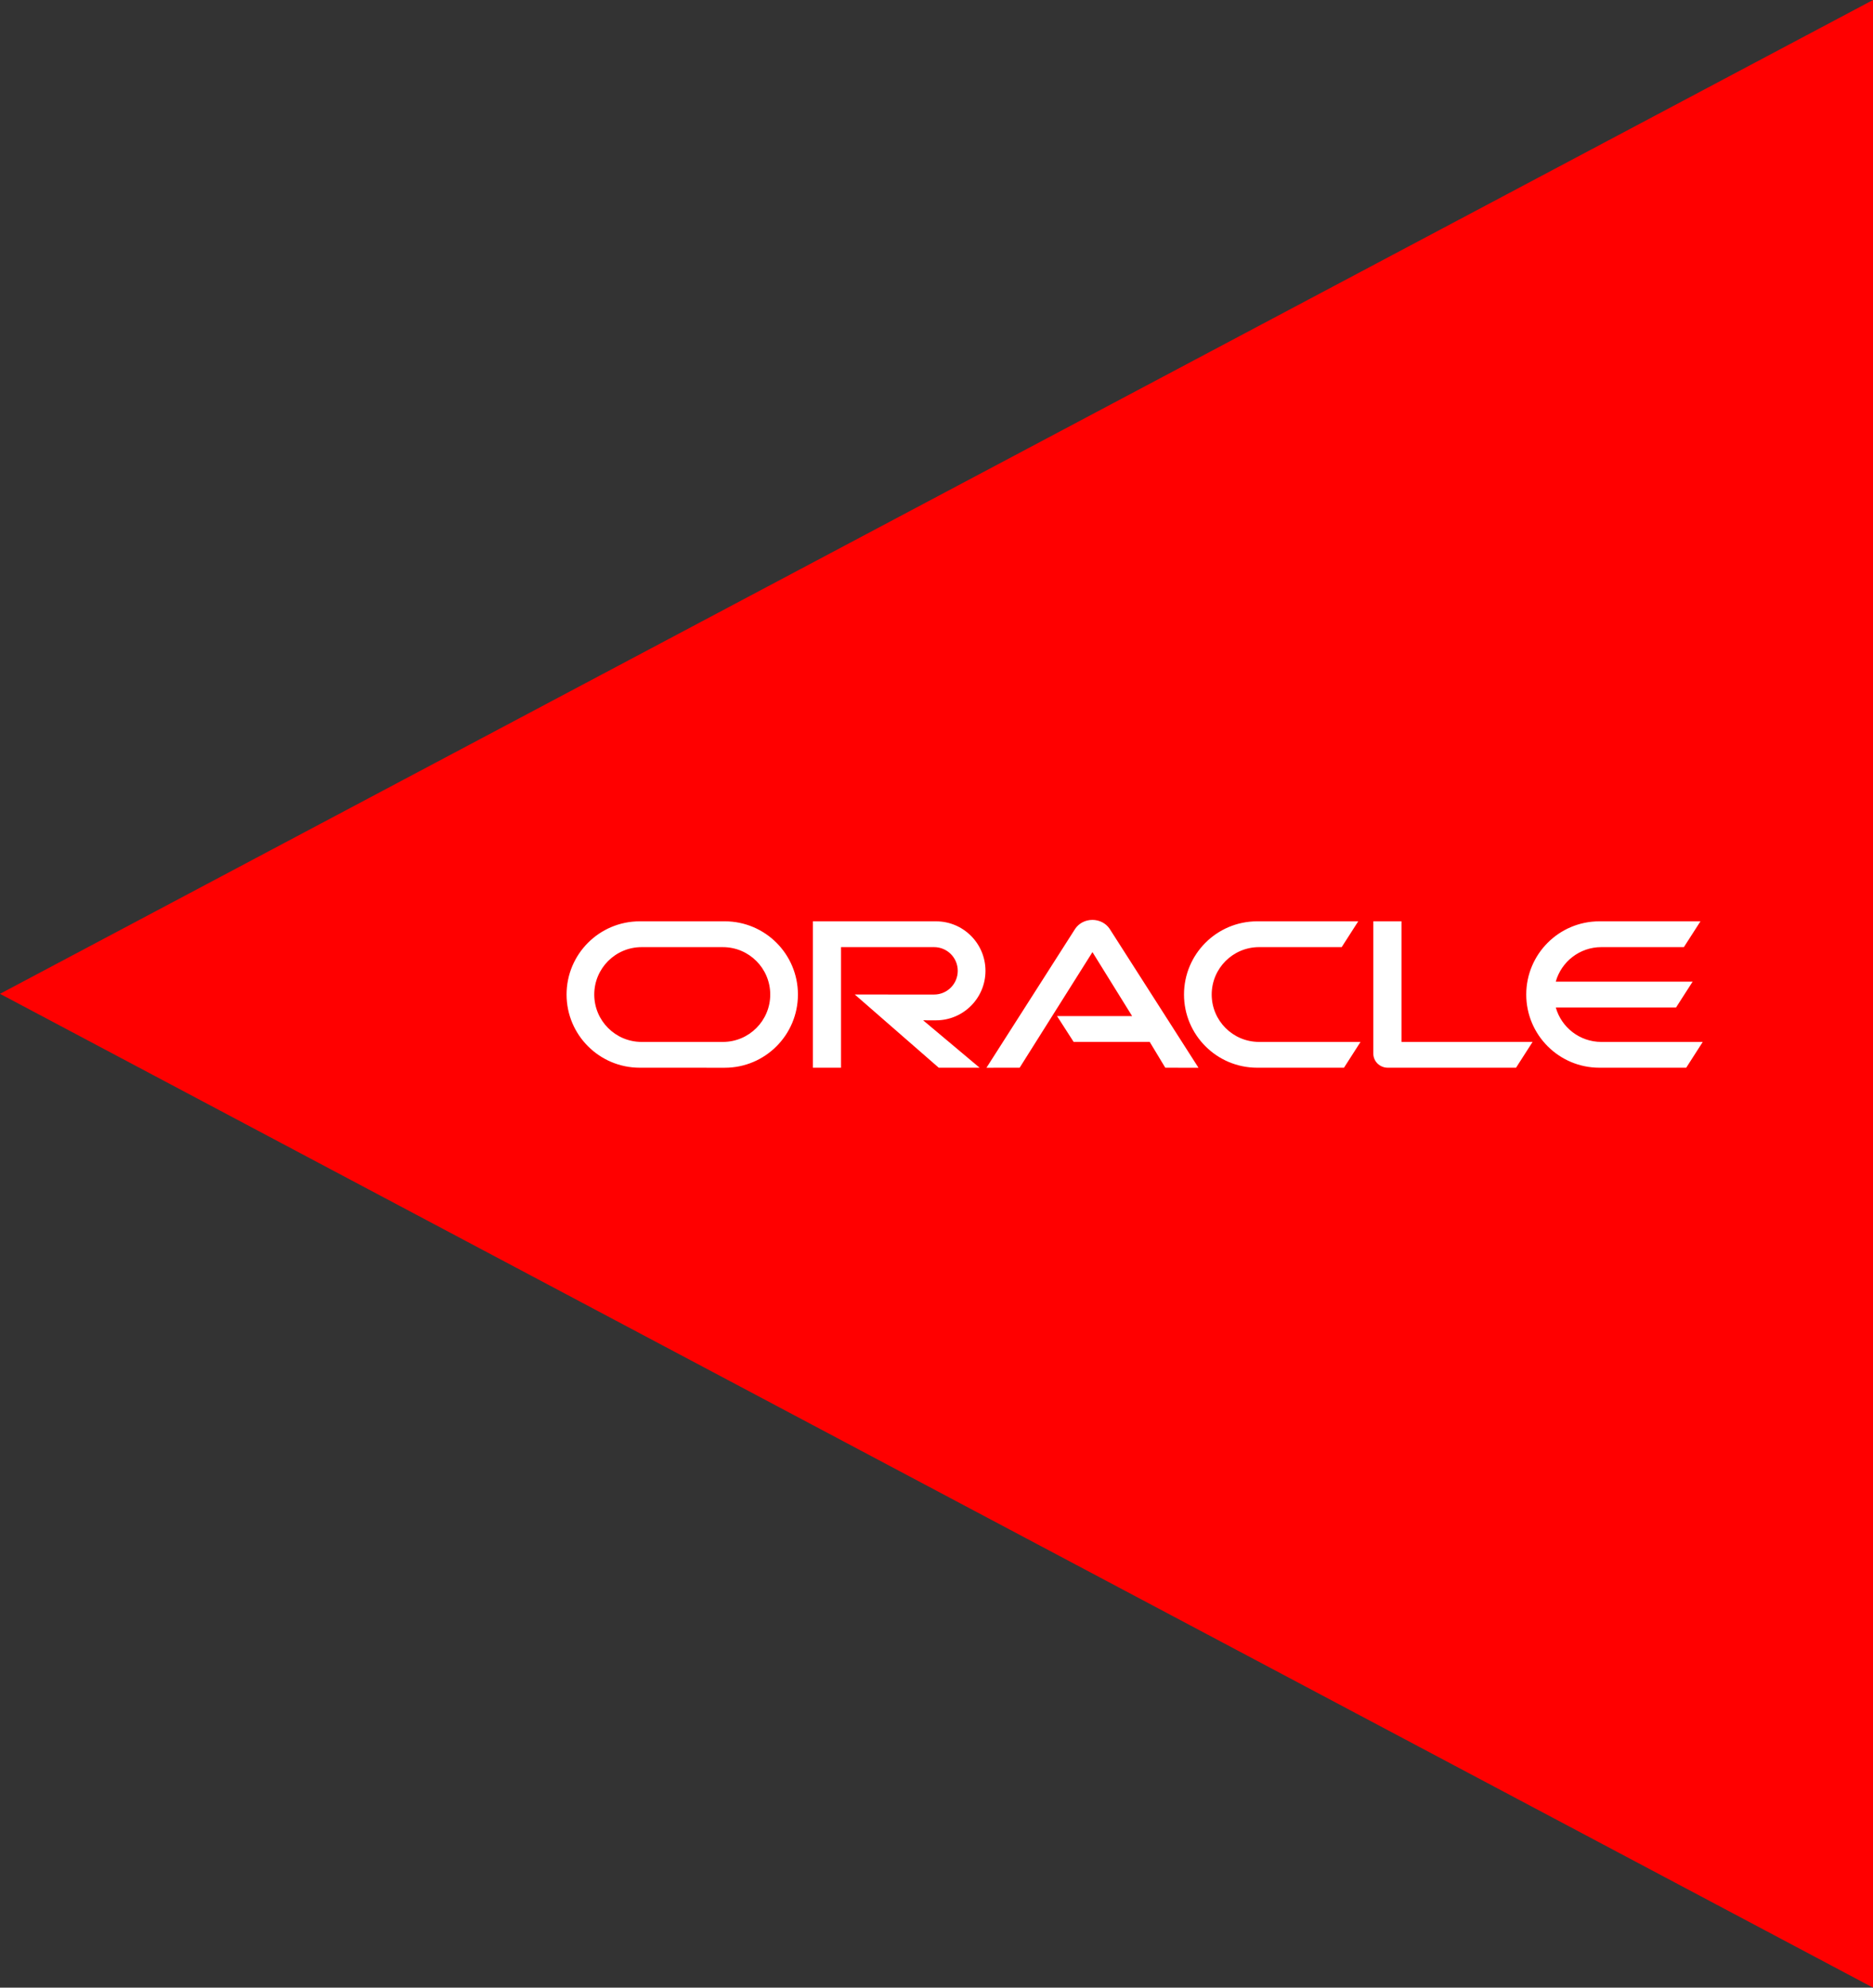
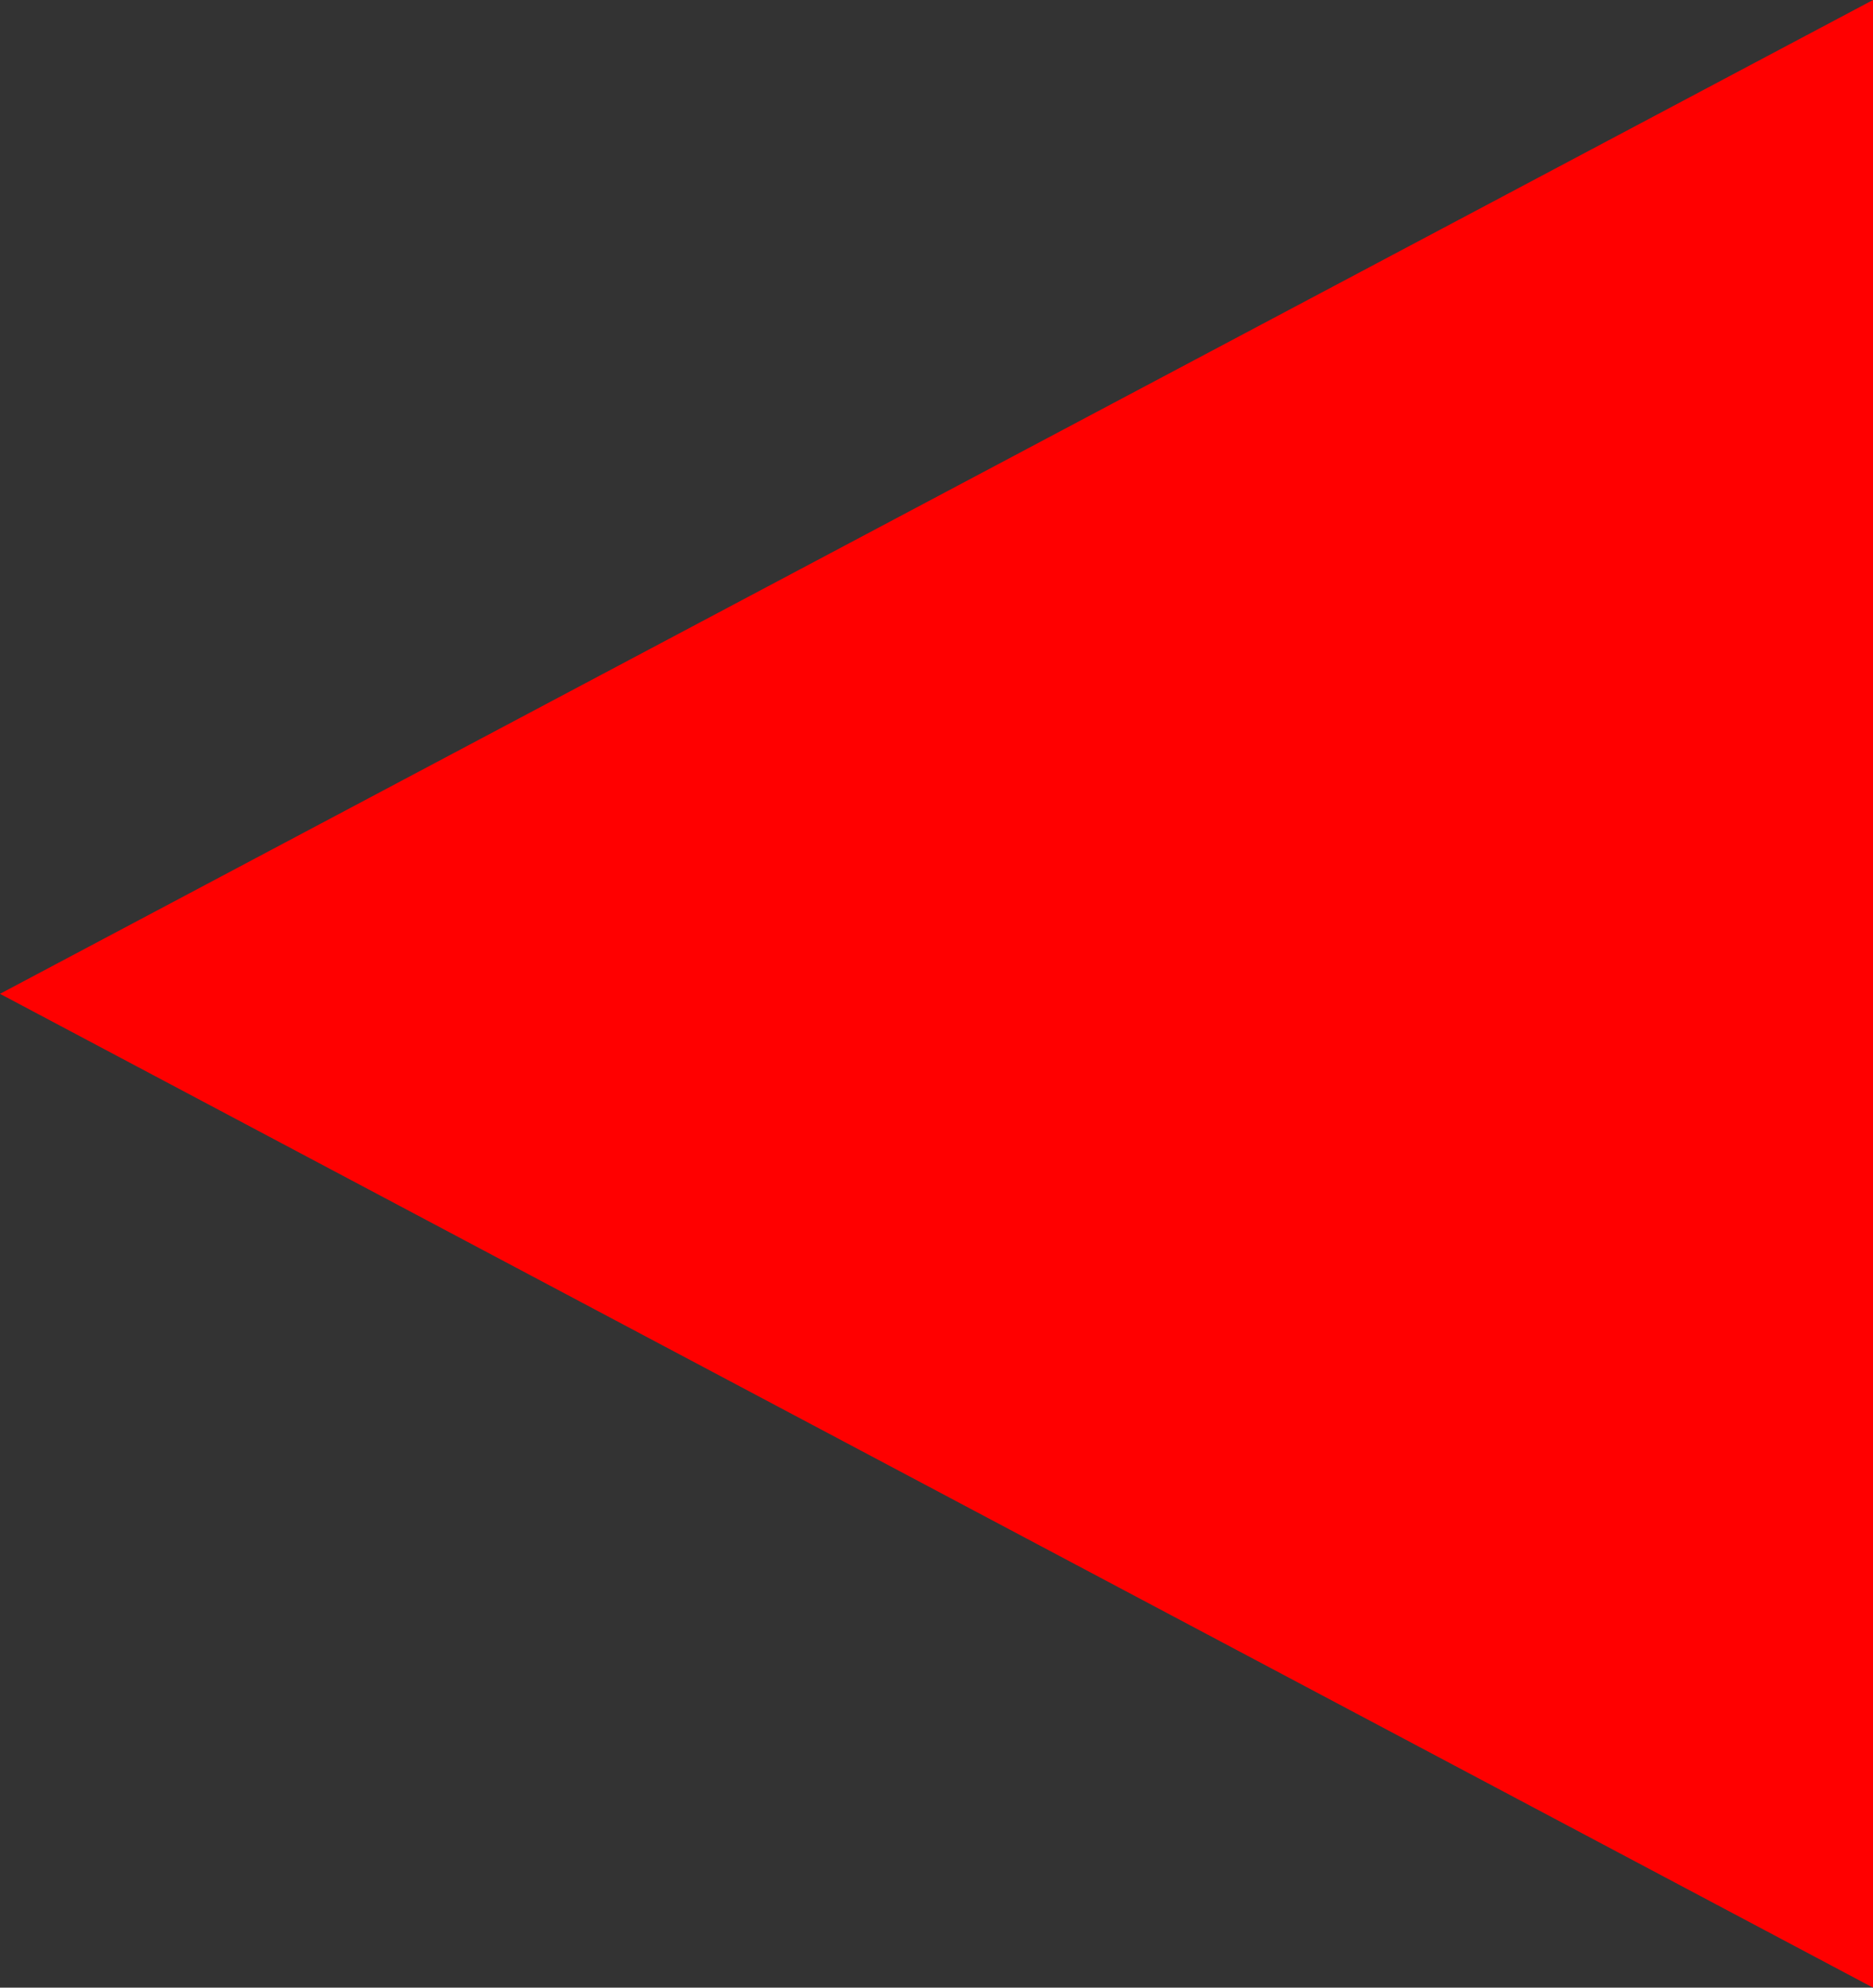
<svg xmlns="http://www.w3.org/2000/svg" version="1.1" id="Слой_1" x="0px" y="0px" width="187.087px" height="198.425px" viewBox="0 0 187.087 198.425" enable-background="new 0 0 187.087 198.425" xml:space="preserve">
  <rect x="0" y="0" width="187.087" height="198.425" fill="#333333" stroke="none" />
  <g>
    <g id="Layer_x0020_1">
      <polygon fill="#FF0000" points="0,99.213 187.087,0 187.087,198.425   " />
    </g>
-     <path fill="#FFFFFF" d="M105.583,101.434h7.499l-3.961-6.384l-7.272,11.54l-3.315,0.003l8.853-13.858   c0.375-0.564,1.023-0.902,1.729-0.902c0.696,0,1.336,0.329,1.713,0.878l8.883,13.883l-3.316-0.003l-1.556-2.579h-7.599   L105.583,101.434z M139.989,104.013V91.976h-2.812v13.214c0,0.366,0.149,0.715,0.41,0.976c0.275,0.272,0.638,0.424,1.03,0.424   h12.815l1.653-2.577H139.989z M93.495,101.859c2.728,0,4.94-2.213,4.94-4.941c0-2.729-2.213-4.941-4.94-4.941H81.197v14.614h2.809   V94.552h9.296c1.309,0,2.365,1.058,2.365,2.366c0,1.306-1.055,2.367-2.365,2.367l-7.92-0.003l8.387,7.309h4.083l-5.643-4.734   L93.495,101.859z M63.901,106.59c-4.035,0-7.308-3.27-7.308-7.306c0-4.036,3.273-7.308,7.308-7.308h8.494   c4.035,0,7.307,3.272,7.307,7.308c0,4.037-3.271,7.309-7.307,7.309L63.901,106.59z M72.206,104.015c2.613,0,4.73-2.118,4.73-4.731   c0-2.614-2.117-4.731-4.73-4.731l-8.117-0.001c-2.613,0-4.731,2.119-4.731,4.732c0,2.613,2.118,4.731,4.731,4.731H72.206z    M125.574,106.59c-4.034,0-7.308-3.27-7.308-7.306c0-4.036,3.274-7.308,7.308-7.308h10.095l-1.654,2.577l-8.25-0.001   c-2.614,0-4.733,2.119-4.733,4.732c0,2.613,2.119,4.731,4.733,4.731h10.132l-1.651,2.575H125.574z M159.952,104.015   c-2.162,0-3.992-1.454-4.55-3.438h12.012L169.069,98l-13.671-0.001c0.559-1.989,2.386-3.447,4.553-3.447l8.245,0.001l1.657-2.577   h-10.095c-4.033,0-7.307,3.272-7.307,7.308c0,4.036,3.274,7.306,7.307,7.306h8.672l1.652-2.575H159.952z" />
  </g>
</svg>